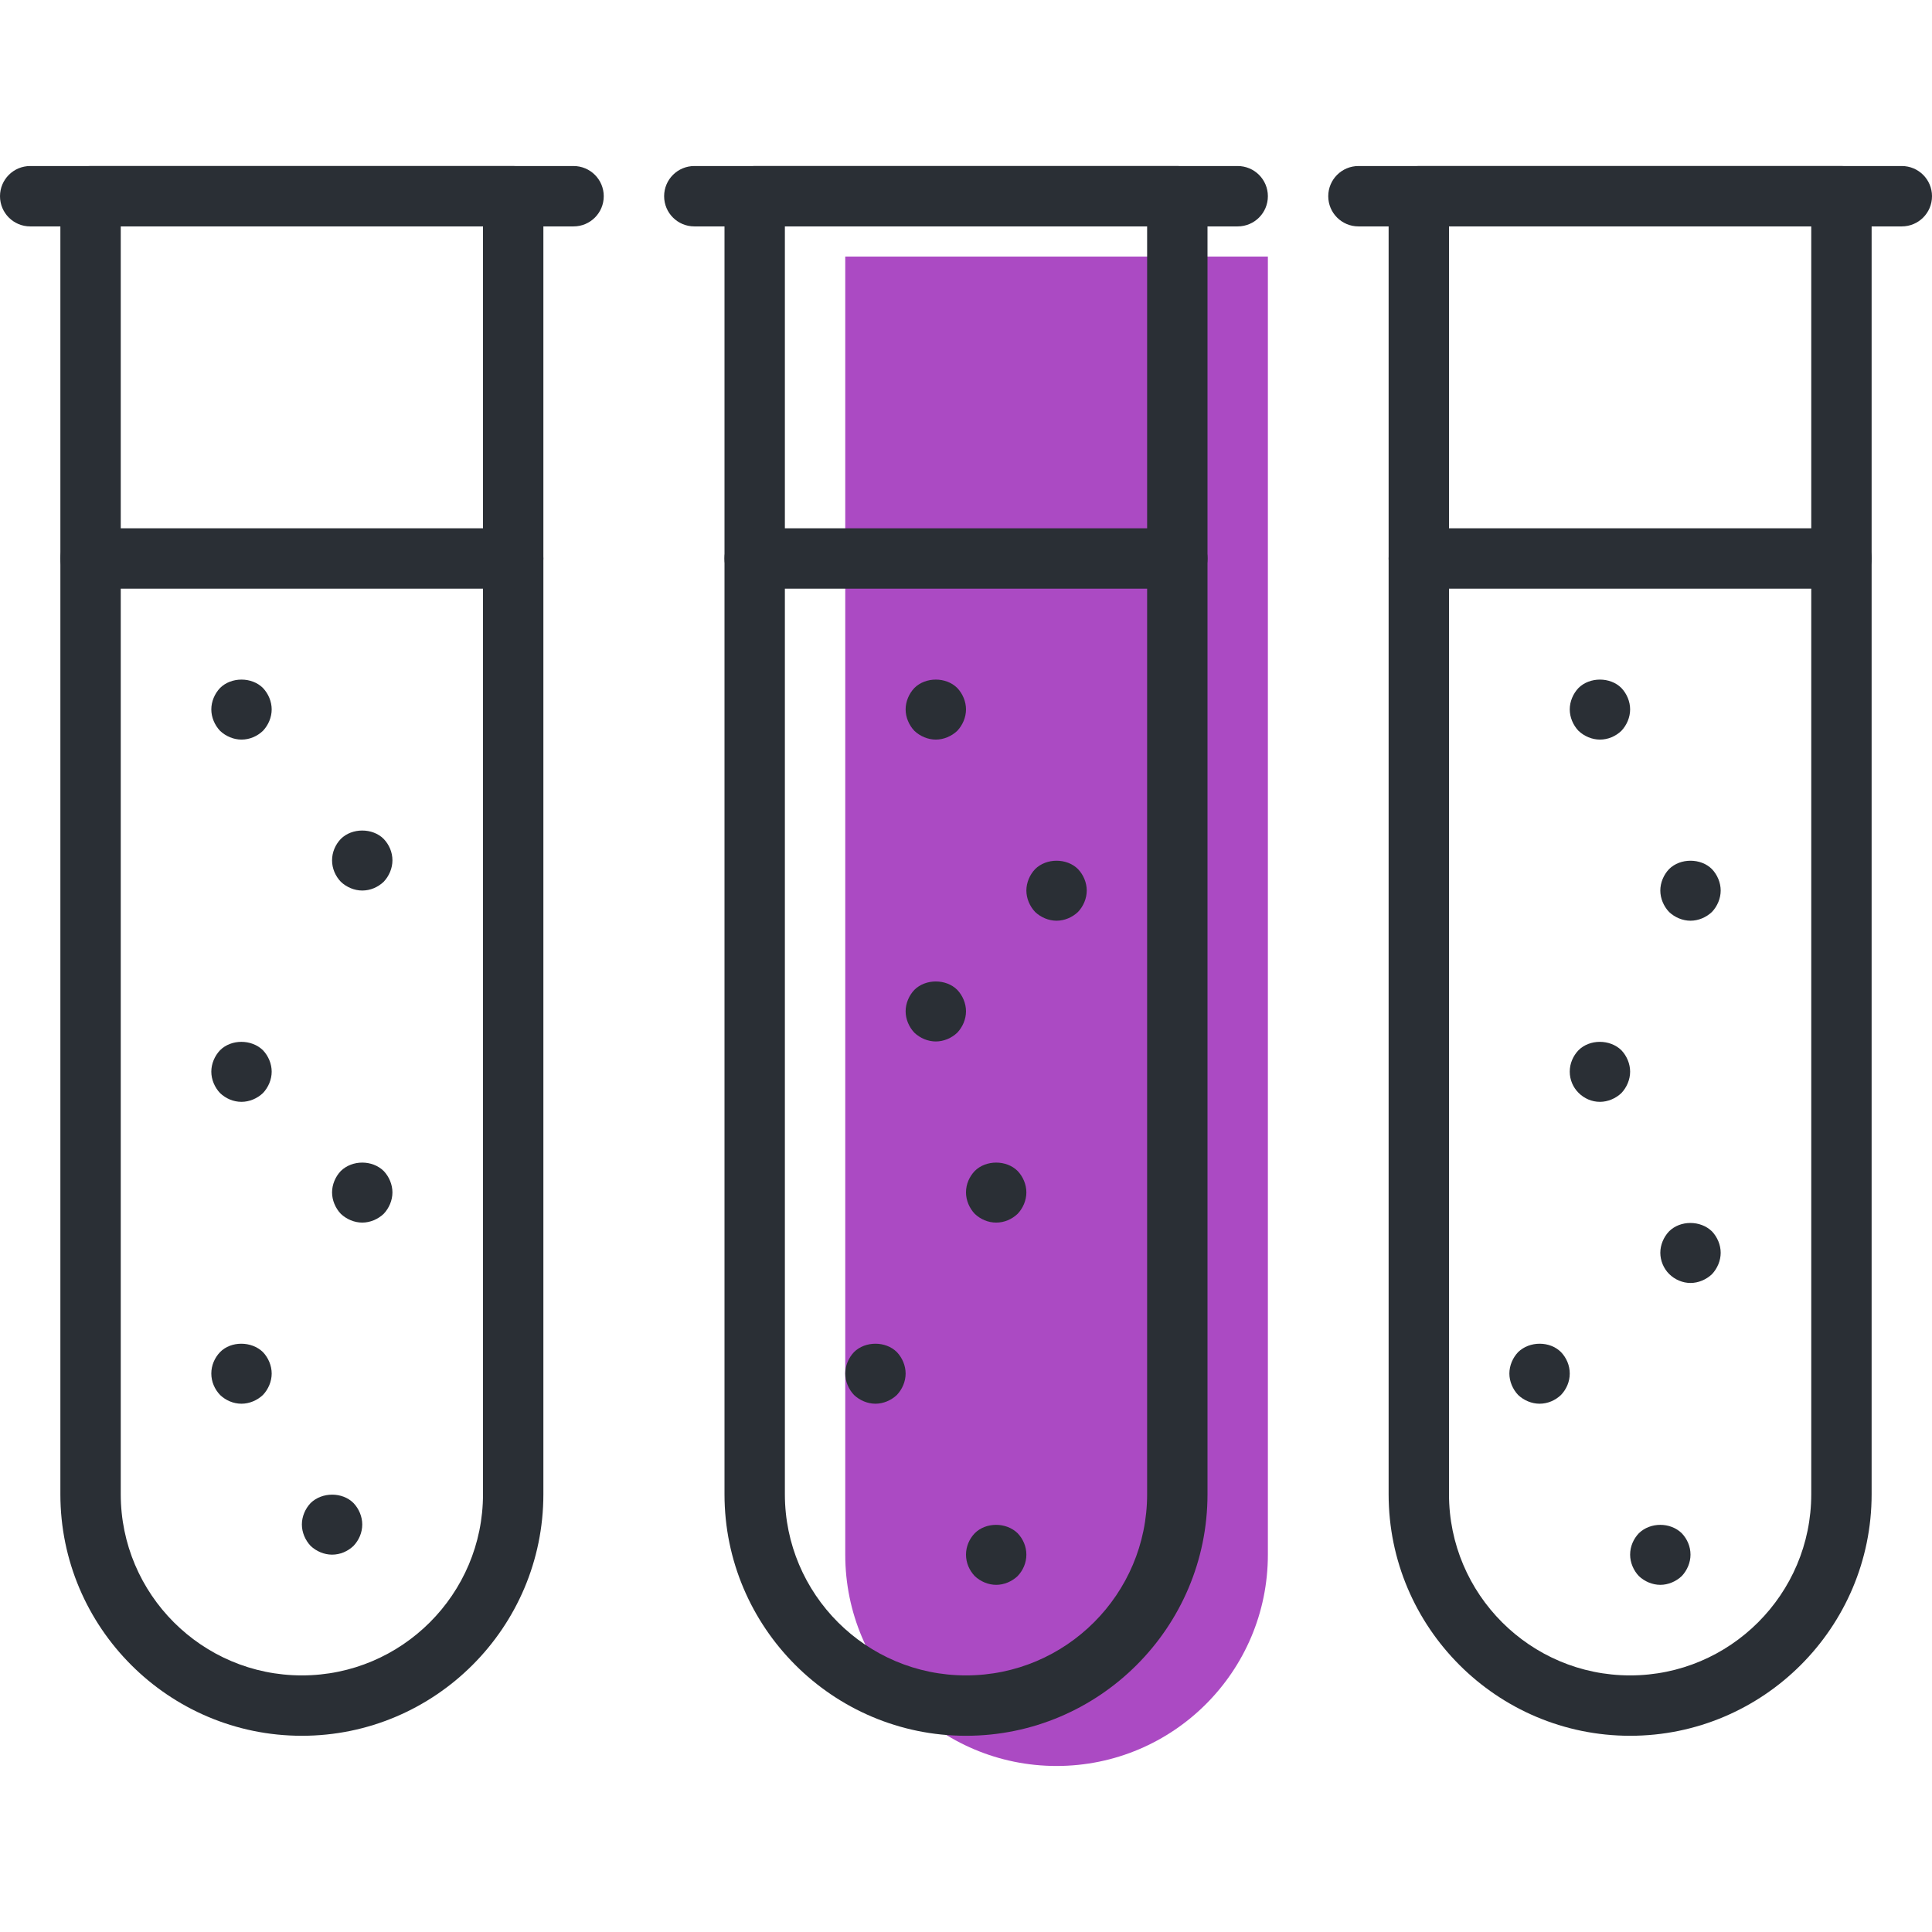
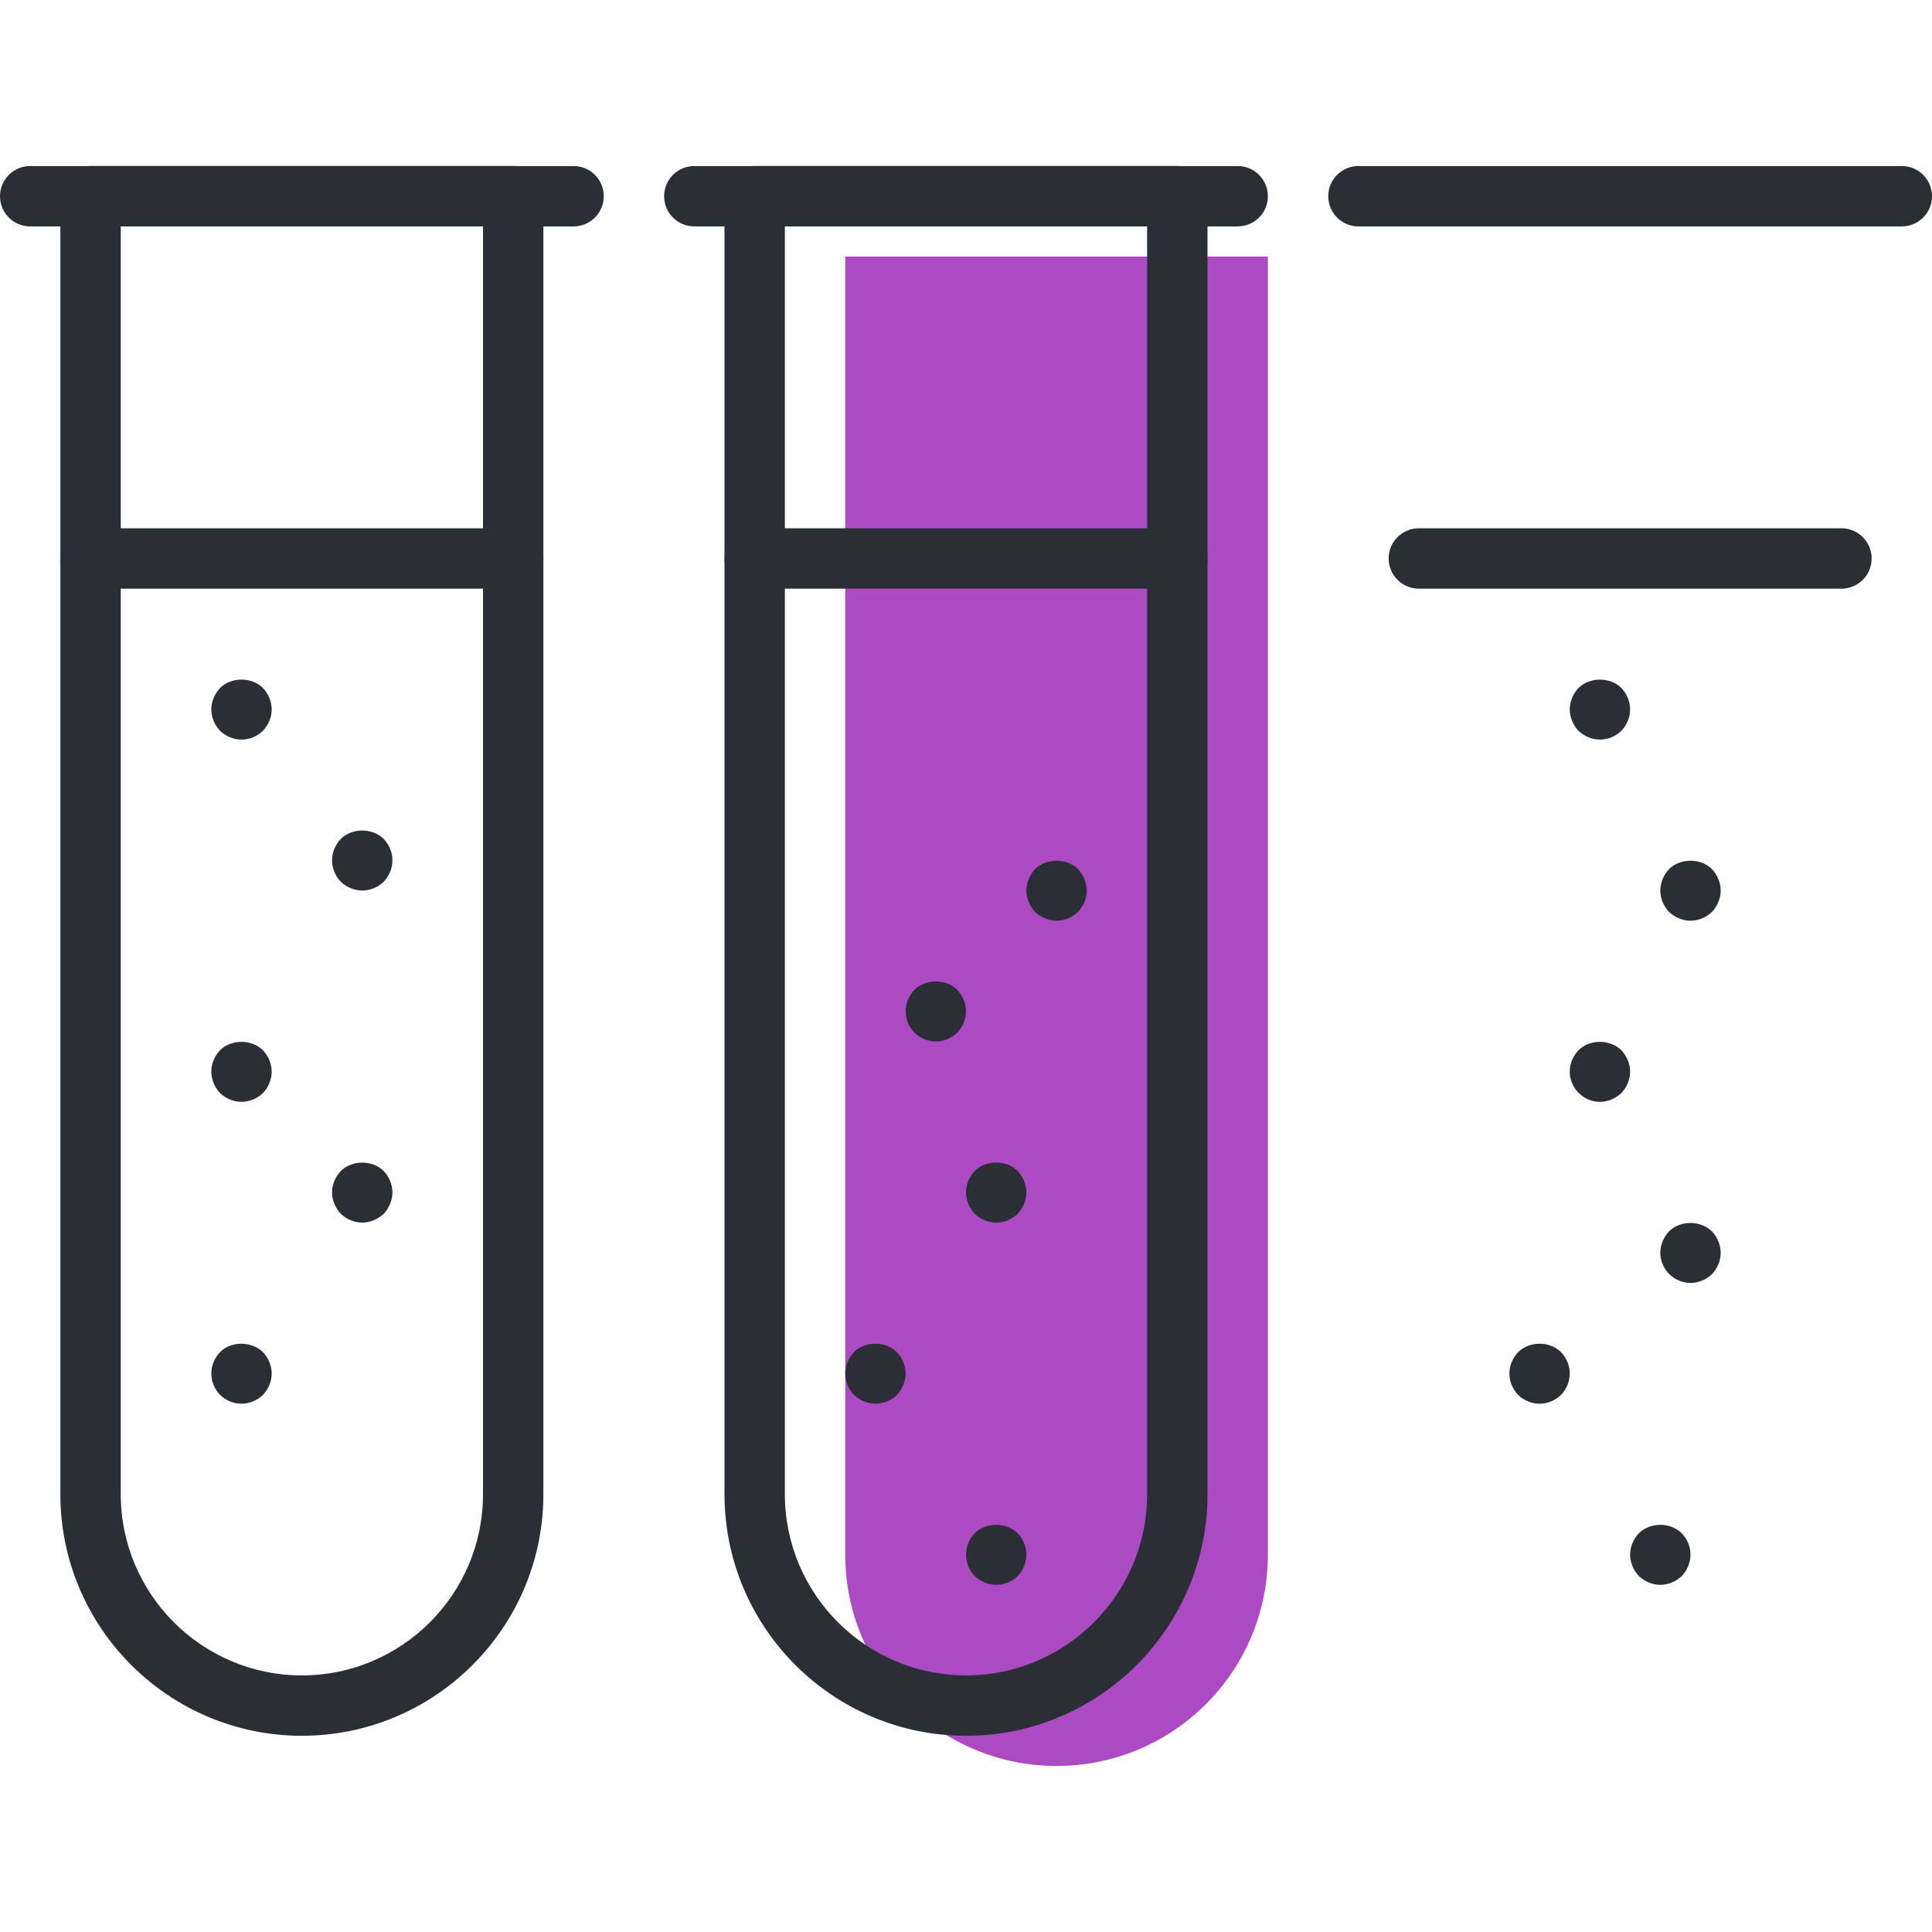
<svg xmlns="http://www.w3.org/2000/svg" width="512" height="512" x="0" y="0" viewBox="0 0 512 512" style="enable-background:new 0 0 512 512" xml:space="preserve" class="">
  <g>
    <path style="" d="M280,468L280,468c-30.928,0-56-25.072-56-56V68h112v344C336,442.928,310.928,468,280,468z" fill="#ab4ac3" data-original="#54febd" class="" />
    <g>
      <path style="" d="M80,460c-35.288,0-64-28.712-64-64V52c0-4.424,3.584-8,8-8h112c4.416,0,8,3.576,8,8v344   C144,431.288,115.288,460,80,460z M32,60v336c0,26.472,21.528,48,48,48s48-21.528,48-48V60H32z" fill="#2a2f35" data-original="#1d1b4c" class="" />
      <path style="" d="M256,460c-35.288,0-64-28.712-64-64V52c0-4.424,3.584-8,8-8h112c4.416,0,8,3.576,8,8v344   C320,431.288,291.288,460,256,460z M208,60v336c0,26.472,21.528,48,48,48s48-21.528,48-48V60H208z" fill="#2a2f35" data-original="#1d1b4c" class="" />
-       <path style="" d="M432,460c-35.288,0-64-28.712-64-64V52c0-4.424,3.584-8,8-8h112c4.416,0,8,3.576,8,8v344   C496,431.288,467.288,460,432,460z M384,60v336c0,26.472,21.528,48,48,48s48-21.528,48-48V60H384z" fill="#2a2f35" data-original="#1d1b4c" class="" />
      <path style="" d="M152,60H8c-4.416,0-8-3.576-8-8s3.584-8,8-8h144c4.416,0,8,3.576,8,8S156.416,60,152,60z" fill="#2a2f35" data-original="#1d1b4c" class="" />
      <path style="" d="M328,60H184c-4.416,0-8-3.576-8-8s3.584-8,8-8h144c4.416,0,8,3.576,8,8S332.416,60,328,60z" fill="#2a2f35" data-original="#1d1b4c" class="" />
      <path style="" d="M504,60H360c-4.416,0-8-3.576-8-8s3.584-8,8-8h144c4.416,0,8,3.576,8,8S508.416,60,504,60z" fill="#2a2f35" data-original="#1d1b4c" class="" />
      <path style="" d="M136,156H24c-4.416,0-8-3.576-8-8s3.584-8,8-8h112c4.416,0,8,3.576,8,8S140.416,156,136,156z" fill="#2a2f35" data-original="#1d1b4c" class="" />
      <path style="" d="M312,156H200c-4.416,0-8-3.576-8-8s3.584-8,8-8h112c4.416,0,8,3.576,8,8S316.416,156,312,156z" fill="#2a2f35" data-original="#1d1b4c" class="" />
      <path style="" d="M488,156H376c-4.416,0-8-3.576-8-8s3.584-8,8-8h112c4.416,0,8,3.576,8,8S492.416,156,488,156z" fill="#2a2f35" data-original="#1d1b4c" class="" />
      <path style="" d="M264,420c-2.08,0-4.16-0.88-5.68-2.32c-1.44-1.52-2.32-3.52-2.32-5.68c0-2.168,0.88-4.168,2.32-5.68   c2.96-2.96,8.32-2.96,11.36,0c1.44,1.512,2.32,3.512,2.32,5.68c0,2.16-0.88,4.16-2.32,5.68C268.16,419.12,266.08,420,264,420z" fill="#2a2f35" data-original="#1d1b4c" class="" />
      <path style="" d="M232,372c-2.08,0-4.16-0.88-5.68-2.32c-1.44-1.52-2.32-3.6-2.32-5.68s0.88-4.168,2.32-5.68   c2.96-2.96,8.4-2.96,11.36,0c1.44,1.512,2.32,3.6,2.32,5.68s-0.88,4.16-2.32,5.68C236.16,371.12,234.08,372,232,372z" fill="#2a2f35" data-original="#1d1b4c" class="" />
      <path style="" d="M264,324c-2.16,0-4.16-0.88-5.68-2.32c-1.44-1.52-2.32-3.6-2.32-5.68c0-2.168,0.88-4.168,2.32-5.68   c2.96-2.96,8.4-2.96,11.36,0c1.44,1.512,2.32,3.6,2.32,5.68s-0.88,4.16-2.32,5.68C268.16,323.12,266.16,324,264,324z" fill="#2a2f35" data-original="#1d1b4c" class="" />
      <path style="" d="M248,276c-2.08,0-4.16-0.88-5.68-2.32c-1.44-1.52-2.32-3.6-2.32-5.68s0.88-4.168,2.32-5.68   c2.96-2.96,8.4-2.96,11.36,0c1.44,1.512,2.32,3.6,2.32,5.68s-0.88,4.16-2.32,5.68C252.16,275.12,250.08,276,248,276z" fill="#2a2f35" data-original="#1d1b4c" class="" />
      <path style="" d="M280,244c-2.08,0-4.16-0.88-5.68-2.32c-1.44-1.52-2.32-3.6-2.32-5.68s0.88-4.168,2.32-5.68   c2.96-2.96,8.4-2.96,11.36,0c1.44,1.512,2.32,3.6,2.32,5.68s-0.88,4.16-2.32,5.68C284.16,243.12,282.08,244,280,244z" fill="#2a2f35" data-original="#1d1b4c" class="" />
-       <path style="" d="M248,196c-2.08,0-4.16-0.88-5.68-2.32c-1.44-1.52-2.32-3.6-2.32-5.68s0.88-4.168,2.32-5.68   c2.96-2.96,8.4-2.96,11.36,0c1.44,1.512,2.32,3.6,2.32,5.68s-0.88,4.16-2.32,5.68C252.16,195.12,250.08,196,248,196z" fill="#2a2f35" data-original="#1d1b4c" class="" />
      <path style="" d="M440,420c-2.08,0-4.16-0.88-5.68-2.32c-1.44-1.52-2.32-3.6-2.32-5.68c0-2.168,0.88-4.168,2.32-5.68   c3.04-2.96,8.32-2.96,11.36,0c1.44,1.512,2.32,3.512,2.32,5.68c0,2.08-0.88,4.16-2.32,5.68C444.16,419.12,442.08,420,440,420z" fill="#2a2f35" data-original="#1d1b4c" class="" />
      <path style="" d="M408,372c-2.08,0-4.16-0.88-5.68-2.32c-1.44-1.52-2.32-3.6-2.32-5.68s0.88-4.168,2.32-5.68   c3.04-2.96,8.4-2.96,11.36,0c1.44,1.512,2.32,3.512,2.32,5.68c0,2.16-0.88,4.16-2.32,5.68C412.16,371.12,410.16,372,408,372z" fill="#2a2f35" data-original="#1d1b4c" class="" />
      <path style="" d="M448,340c-2.08,0-4.16-0.88-5.68-2.4c-1.44-1.44-2.32-3.52-2.32-5.6s0.88-4.168,2.32-5.68   c2.96-2.96,8.32-2.96,11.36,0c1.44,1.512,2.32,3.6,2.32,5.68s-0.88,4.16-2.32,5.68C452.16,339.12,450.08,340,448,340z" fill="#2a2f35" data-original="#1d1b4c" class="" />
      <path style="" d="M424,292c-2.16,0-4.16-0.88-5.68-2.4c-1.44-1.44-2.32-3.44-2.32-5.6c0-2.168,0.88-4.168,2.32-5.68   c2.96-2.96,8.32-2.96,11.36,0c1.44,1.512,2.32,3.6,2.32,5.68s-0.88,4.16-2.32,5.68C428.16,291.12,426.08,292,424,292z" fill="#2a2f35" data-original="#1d1b4c" class="" />
      <path style="" d="M448,244c-2.08,0-4.16-0.88-5.68-2.32c-1.44-1.52-2.32-3.6-2.32-5.68s0.88-4.168,2.32-5.68   c2.96-2.96,8.4-2.96,11.36,0c1.44,1.512,2.32,3.6,2.32,5.68s-0.88,4.16-2.32,5.68C452.16,243.12,450.08,244,448,244z" fill="#2a2f35" data-original="#1d1b4c" class="" />
      <path style="" d="M424,196c-2.08,0-4.16-0.88-5.68-2.32c-1.44-1.52-2.32-3.6-2.32-5.68s0.88-4.168,2.32-5.68   c2.96-2.96,8.4-2.96,11.36,0c1.44,1.512,2.32,3.6,2.32,5.68s-0.88,4.16-2.32,5.68C428.16,195.12,426.16,196,424,196z" fill="#2a2f35" data-original="#1d1b4c" class="" />
-       <path style="" d="M88,412c-2.08,0-4.16-0.88-5.68-2.32c-1.44-1.52-2.32-3.6-2.32-5.68s0.88-4.168,2.32-5.68   c3.04-2.96,8.4-2.96,11.36,0c1.44,1.512,2.32,3.6,2.32,5.68c0,2.16-0.88,4.16-2.32,5.68C92.16,411.12,90.16,412,88,412z" fill="#2a2f35" data-original="#1d1b4c" class="" />
      <path style="" d="M64,372c-2.16,0-4.16-0.88-5.68-2.32C56.88,368.16,56,366.16,56,364c0-2.168,0.88-4.168,2.32-5.68   c2.88-2.96,8.32-2.96,11.36,0c1.44,1.512,2.32,3.6,2.32,5.68s-0.88,4.16-2.32,5.68C68.16,371.12,66.08,372,64,372z" fill="#2a2f35" data-original="#1d1b4c" class="" />
      <path style="" d="M96,324c-2.08,0-4.16-0.88-5.68-2.32c-1.44-1.52-2.32-3.6-2.32-5.68s0.88-4.168,2.32-5.68   c3.04-2.96,8.32-2.96,11.36,0c1.44,1.512,2.32,3.6,2.32,5.68s-0.88,4.16-2.32,5.68C100.16,323.12,98.08,324,96,324z" fill="#2a2f35" data-original="#1d1b4c" class="" />
      <path style="" d="M64,292c-2.16,0-4.16-0.88-5.68-2.32c-1.44-1.52-2.32-3.6-2.32-5.68s0.88-4.168,2.32-5.68   c2.96-2.96,8.32-2.96,11.36,0c1.44,1.512,2.32,3.6,2.32,5.68s-0.88,4.16-2.32,5.68C68.16,291.12,66.08,292,64,292z" fill="#2a2f35" data-original="#1d1b4c" class="" />
      <path style="" d="M96,236c-2.08,0-4.16-0.88-5.68-2.32C88.88,232.16,88,230.16,88,228c0-2.168,0.88-4.168,2.32-5.68   c2.96-2.96,8.4-2.96,11.36,0c1.44,1.512,2.32,3.512,2.32,5.68c0,2.08-0.88,4.16-2.32,5.68C100.16,235.12,98.16,236,96,236z" fill="#2a2f35" data-original="#1d1b4c" class="" />
      <path style="" d="M64,196c-2.08,0-4.16-0.88-5.68-2.32c-1.44-1.52-2.32-3.6-2.32-5.68s0.88-4.168,2.32-5.68   c2.96-2.96,8.4-2.96,11.36,0c1.44,1.512,2.32,3.6,2.32,5.68s-0.88,4.16-2.32,5.68C68.16,195.12,66.16,196,64,196z" fill="#2a2f35" data-original="#1d1b4c" class="" />
    </g>
    <g />
    <g />
    <g />
    <g />
    <g />
    <g />
    <g />
    <g />
    <g />
    <g />
    <g />
    <g />
    <g />
    <g />
    <g />
  </g>
</svg>